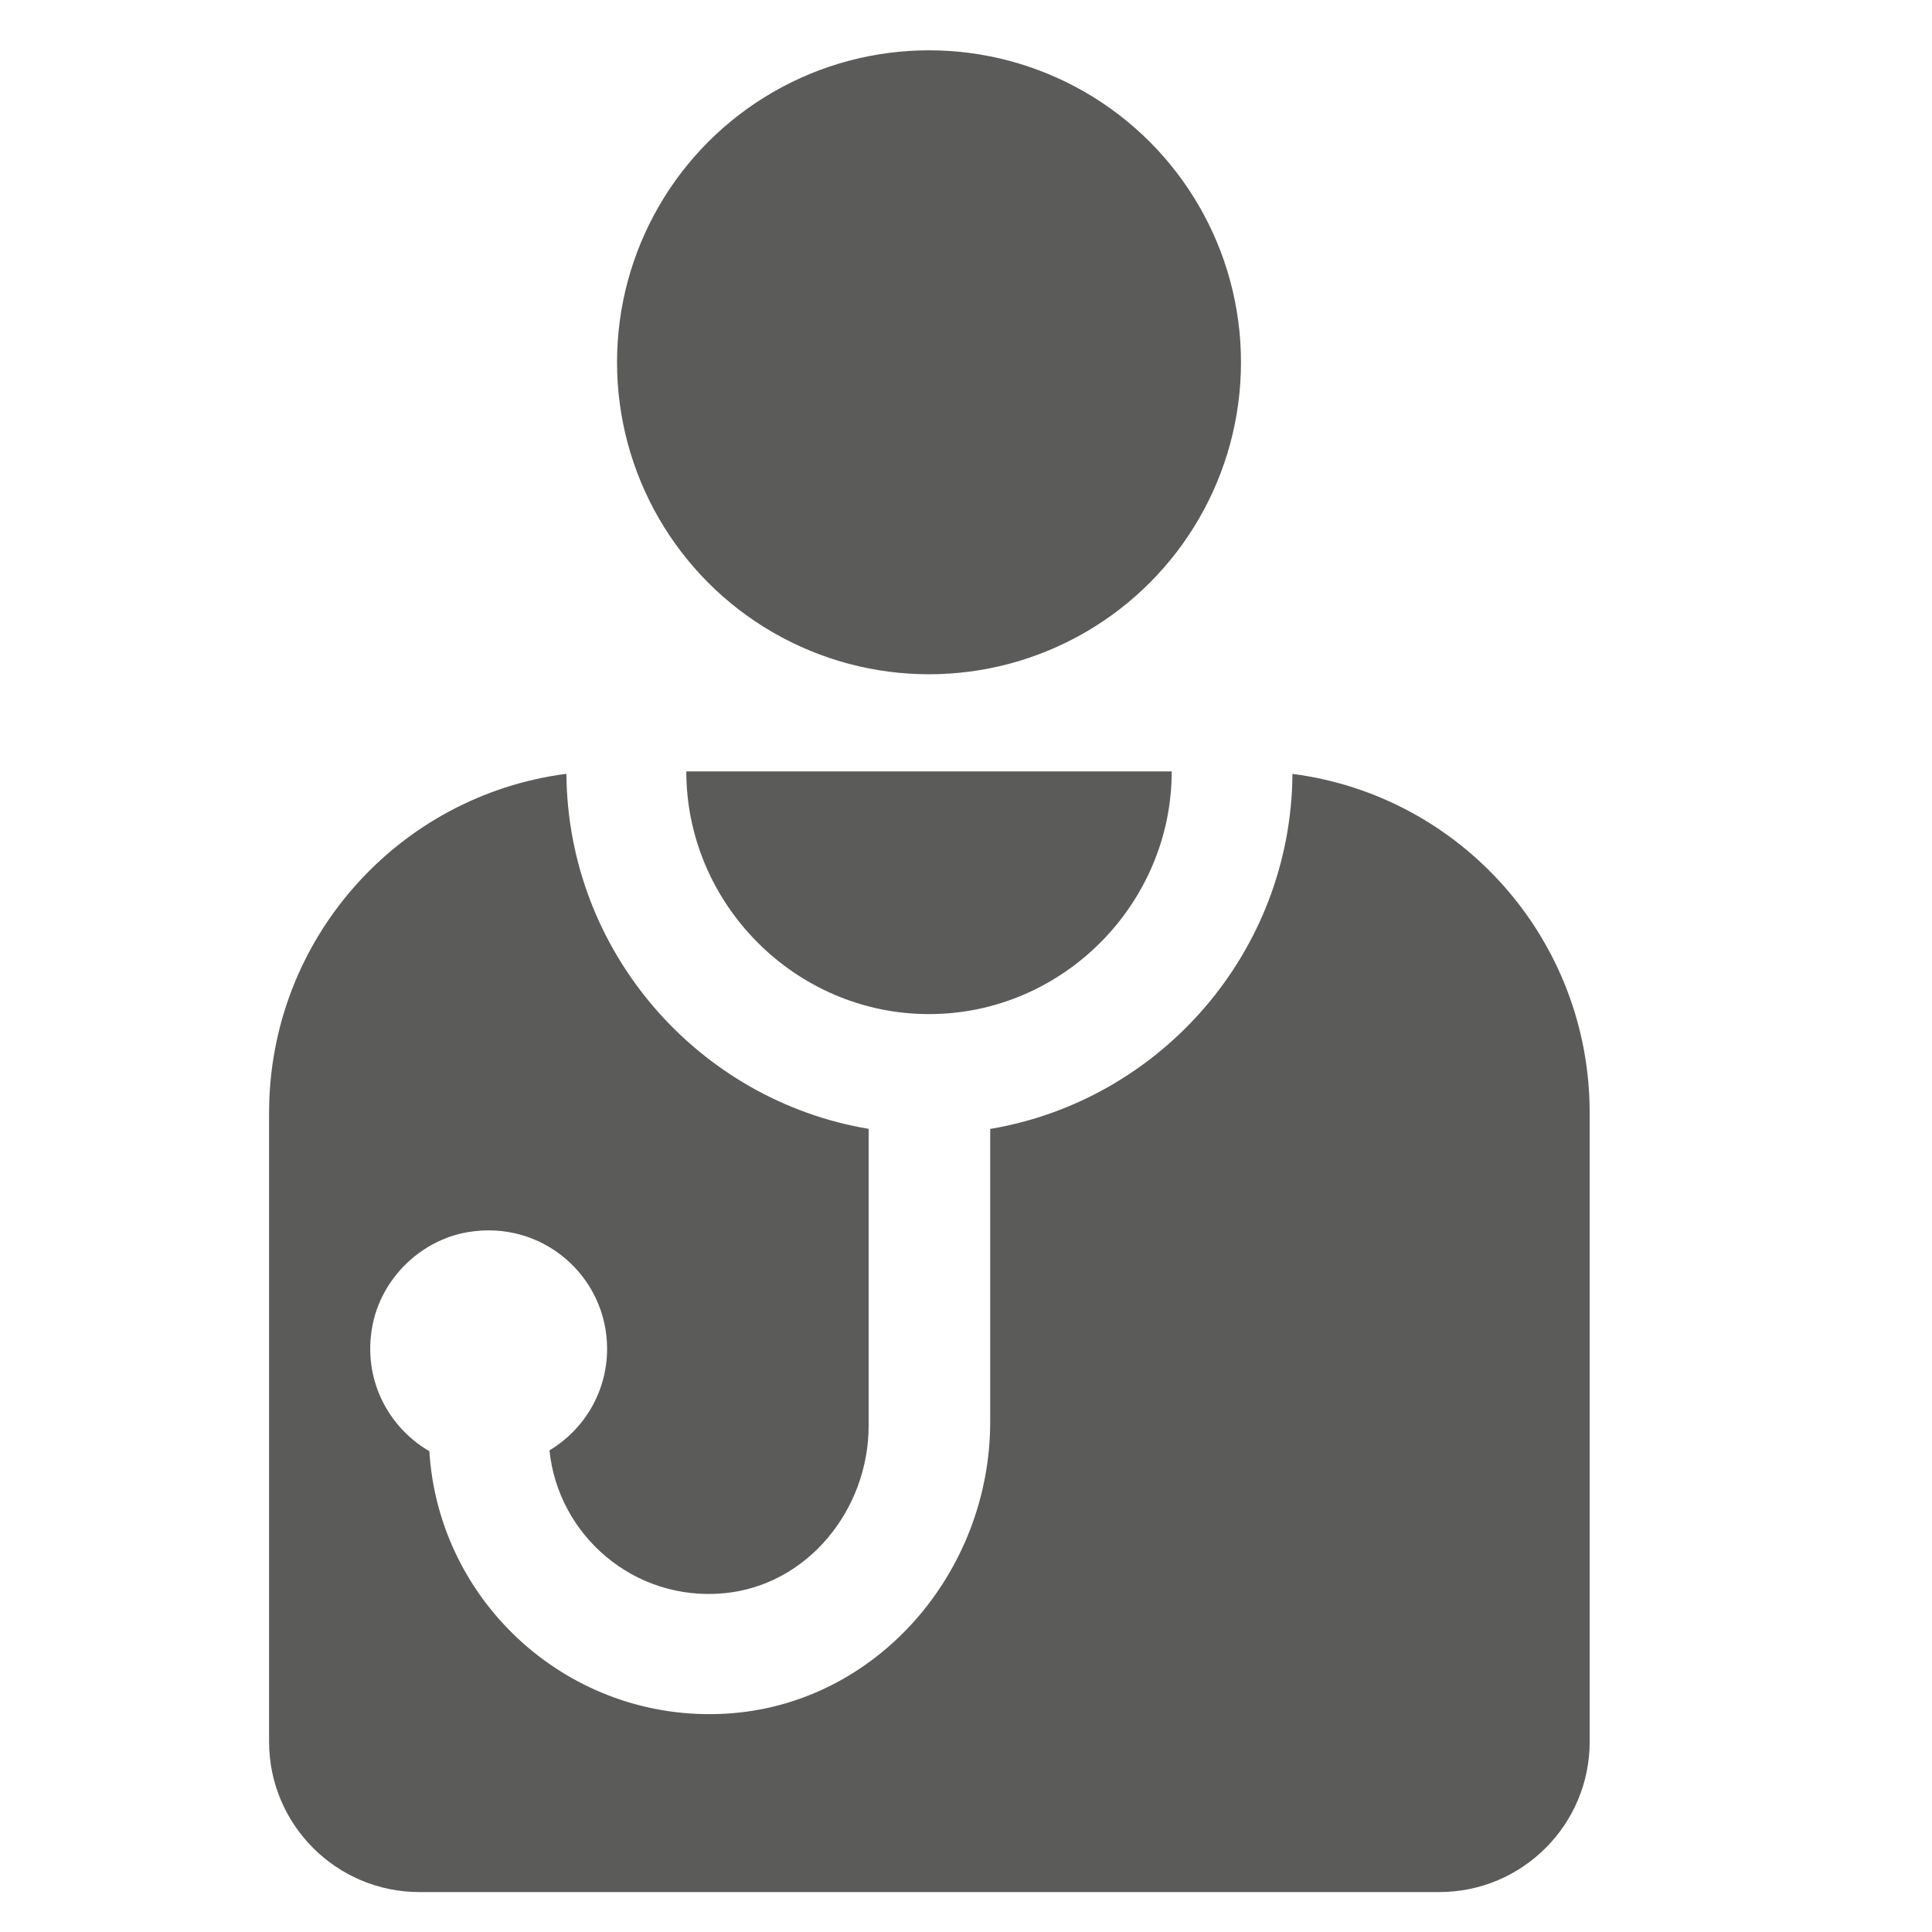
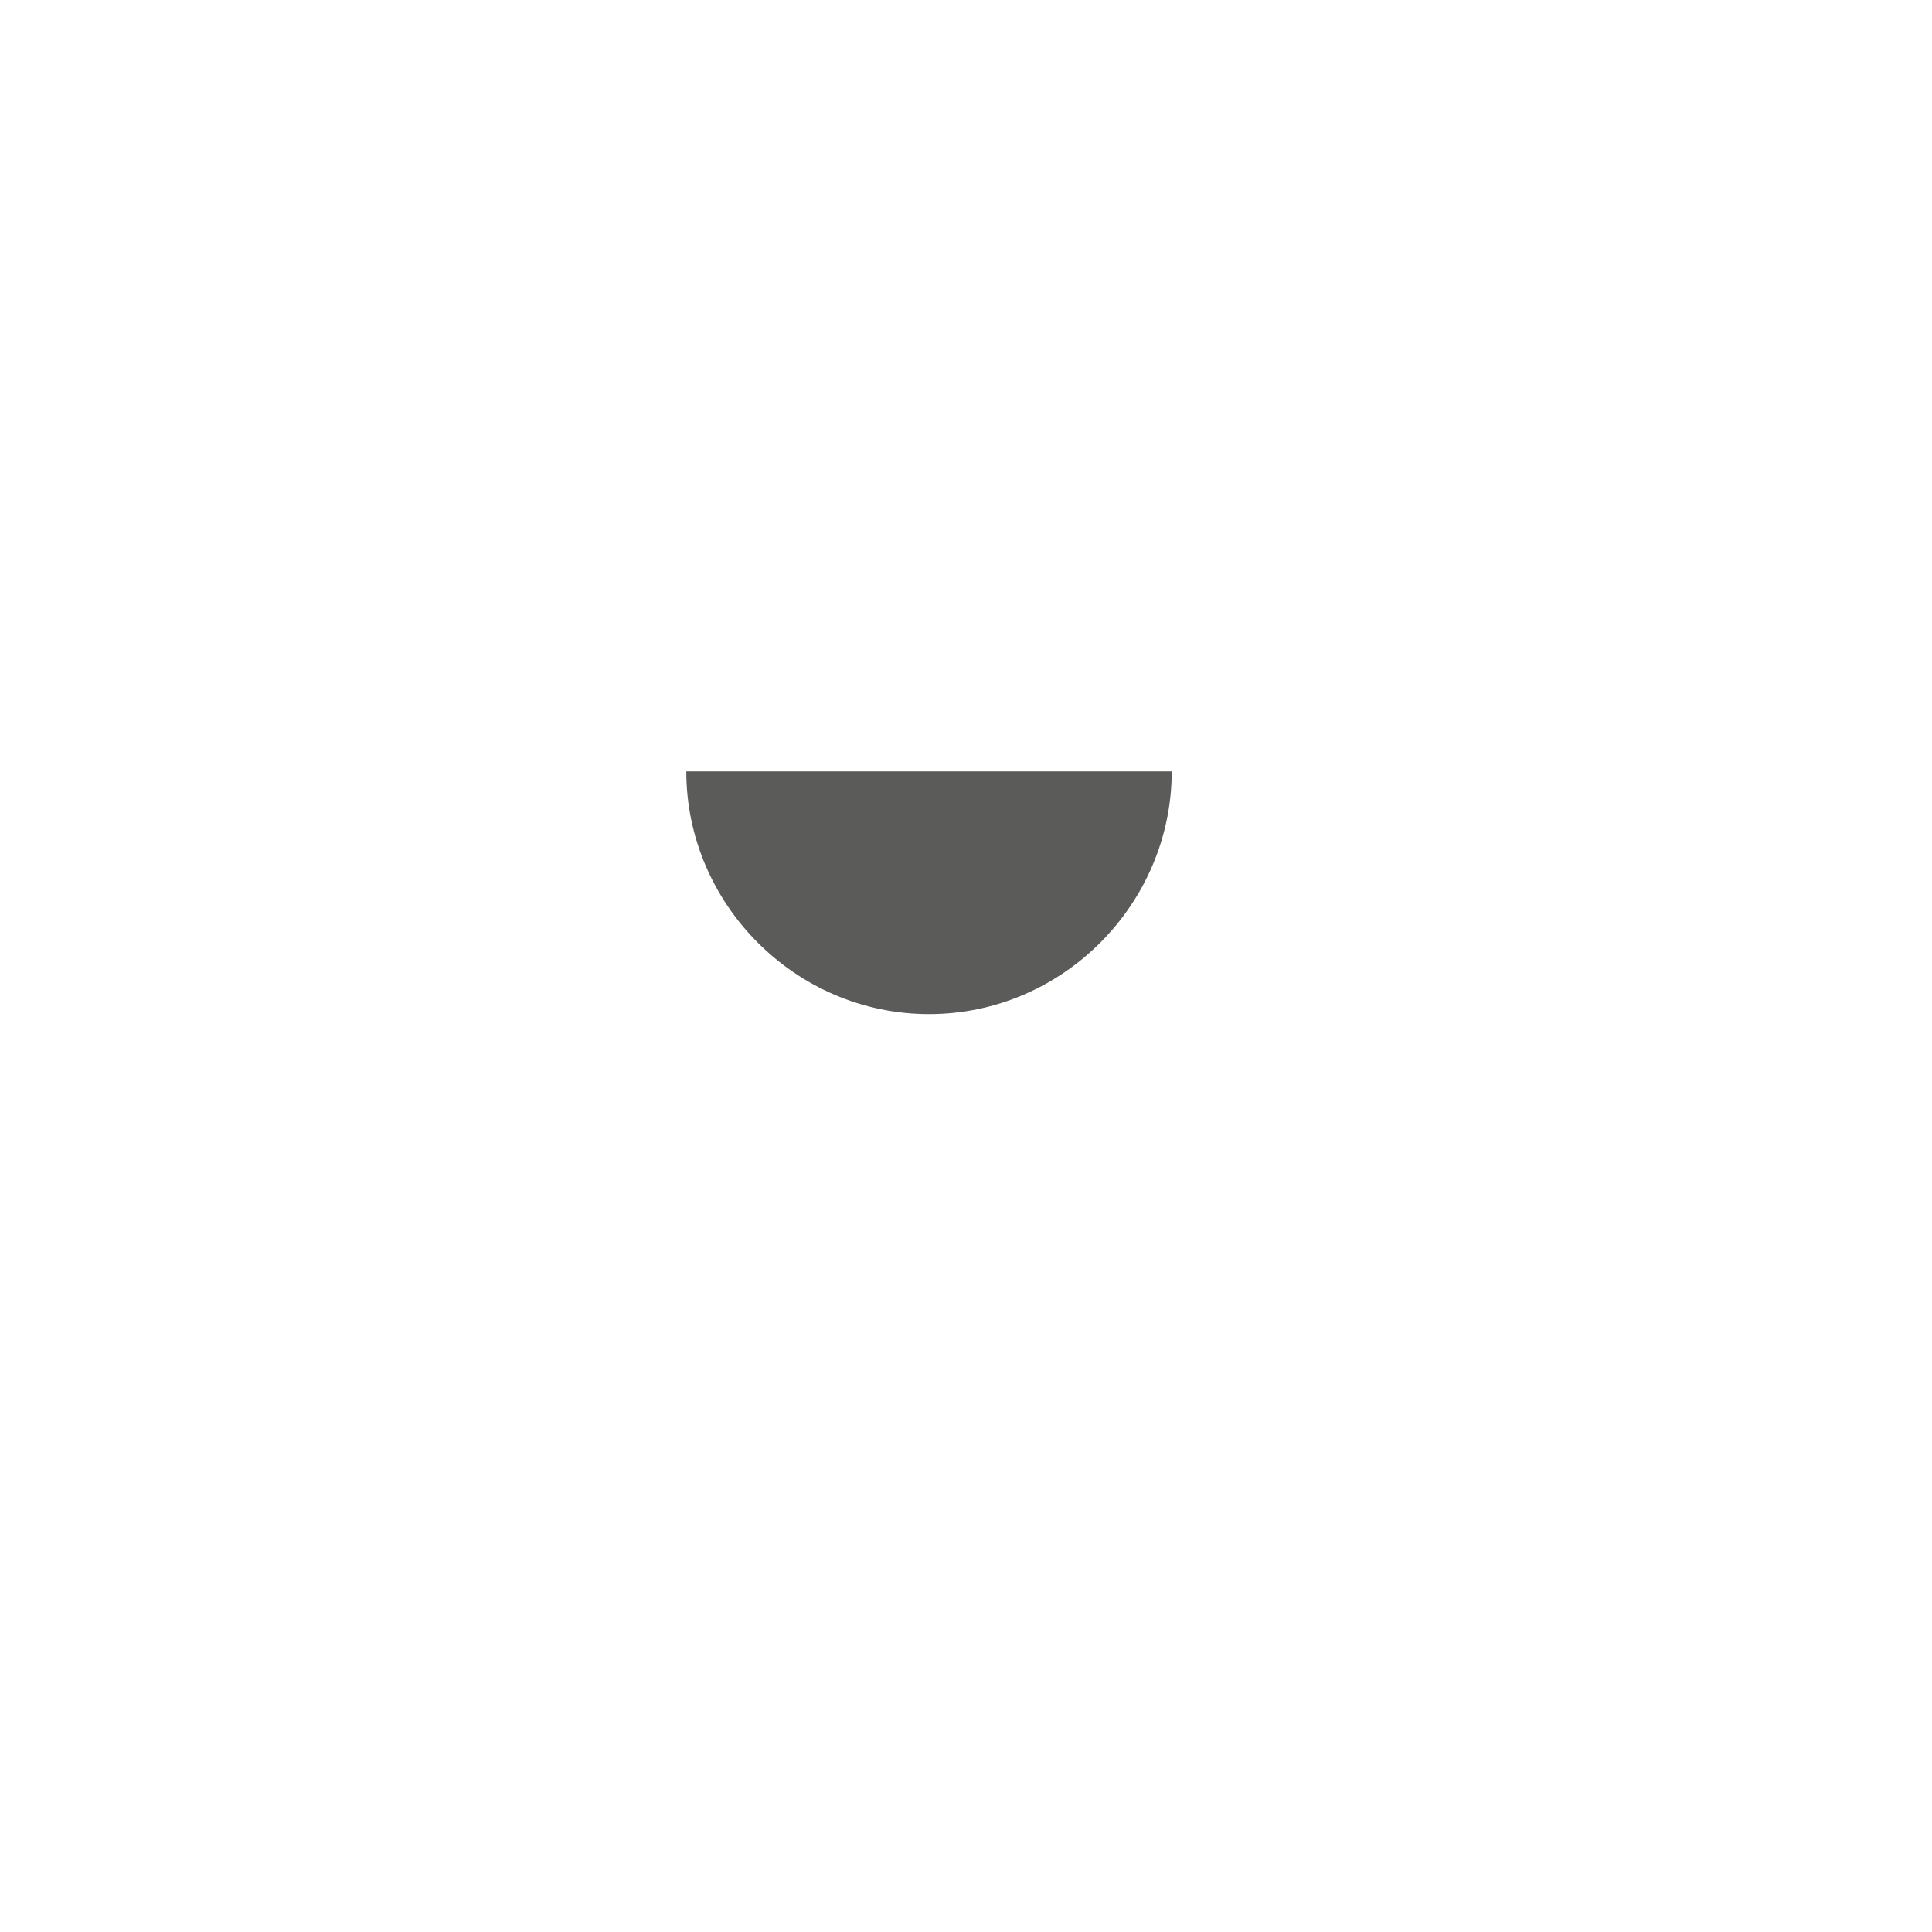
<svg xmlns="http://www.w3.org/2000/svg" version="1.1" id="Layer_1" x="0px" y="0px" width="48px" height="48px" viewBox="0 0 48 48" enable-background="new 0 0 48 48" xml:space="preserve">
  <g>
-     <circle fill="#5B5B59" cx="23.081" cy="9.001" r="7.751" />
    <path fill="#5B5B59" d="M23.082,25.195c3.325,0,6.029-2.742,6.029-6.03H17.051C17.051,22.453,19.756,25.195,23.082,25.195z" />
-     <path fill="#5B5B59" d="M32.111,19.227c-0.034,4.431-3.281,8.111-7.51,8.821v7.277c0,3.747-2.832,7.038-6.574,7.251   c-3.874,0.22-7.129-2.75-7.36-6.521c-1.026-0.597-1.664-1.796-1.415-3.113c0.221-1.174,1.193-2.131,2.372-2.33   c1.854-0.314,3.459,1.104,3.459,2.898c0,1.072-0.574,2.01-1.432,2.524c0.219,2.12,2.105,3.752,4.324,3.551   c2.082-0.188,3.606-2.073,3.606-4.164v-7.375c-4.227-0.709-7.475-4.39-7.509-8.821c-4.175,0.539-7.387,4.106-7.387,8.427v15.619   c0,2.063,1.674,3.737,3.737,3.737h25.336c2.063,0,3.737-1.673,3.737-3.737V27.654C39.498,23.333,36.286,19.766,32.111,19.227z" />
  </g>
</svg>